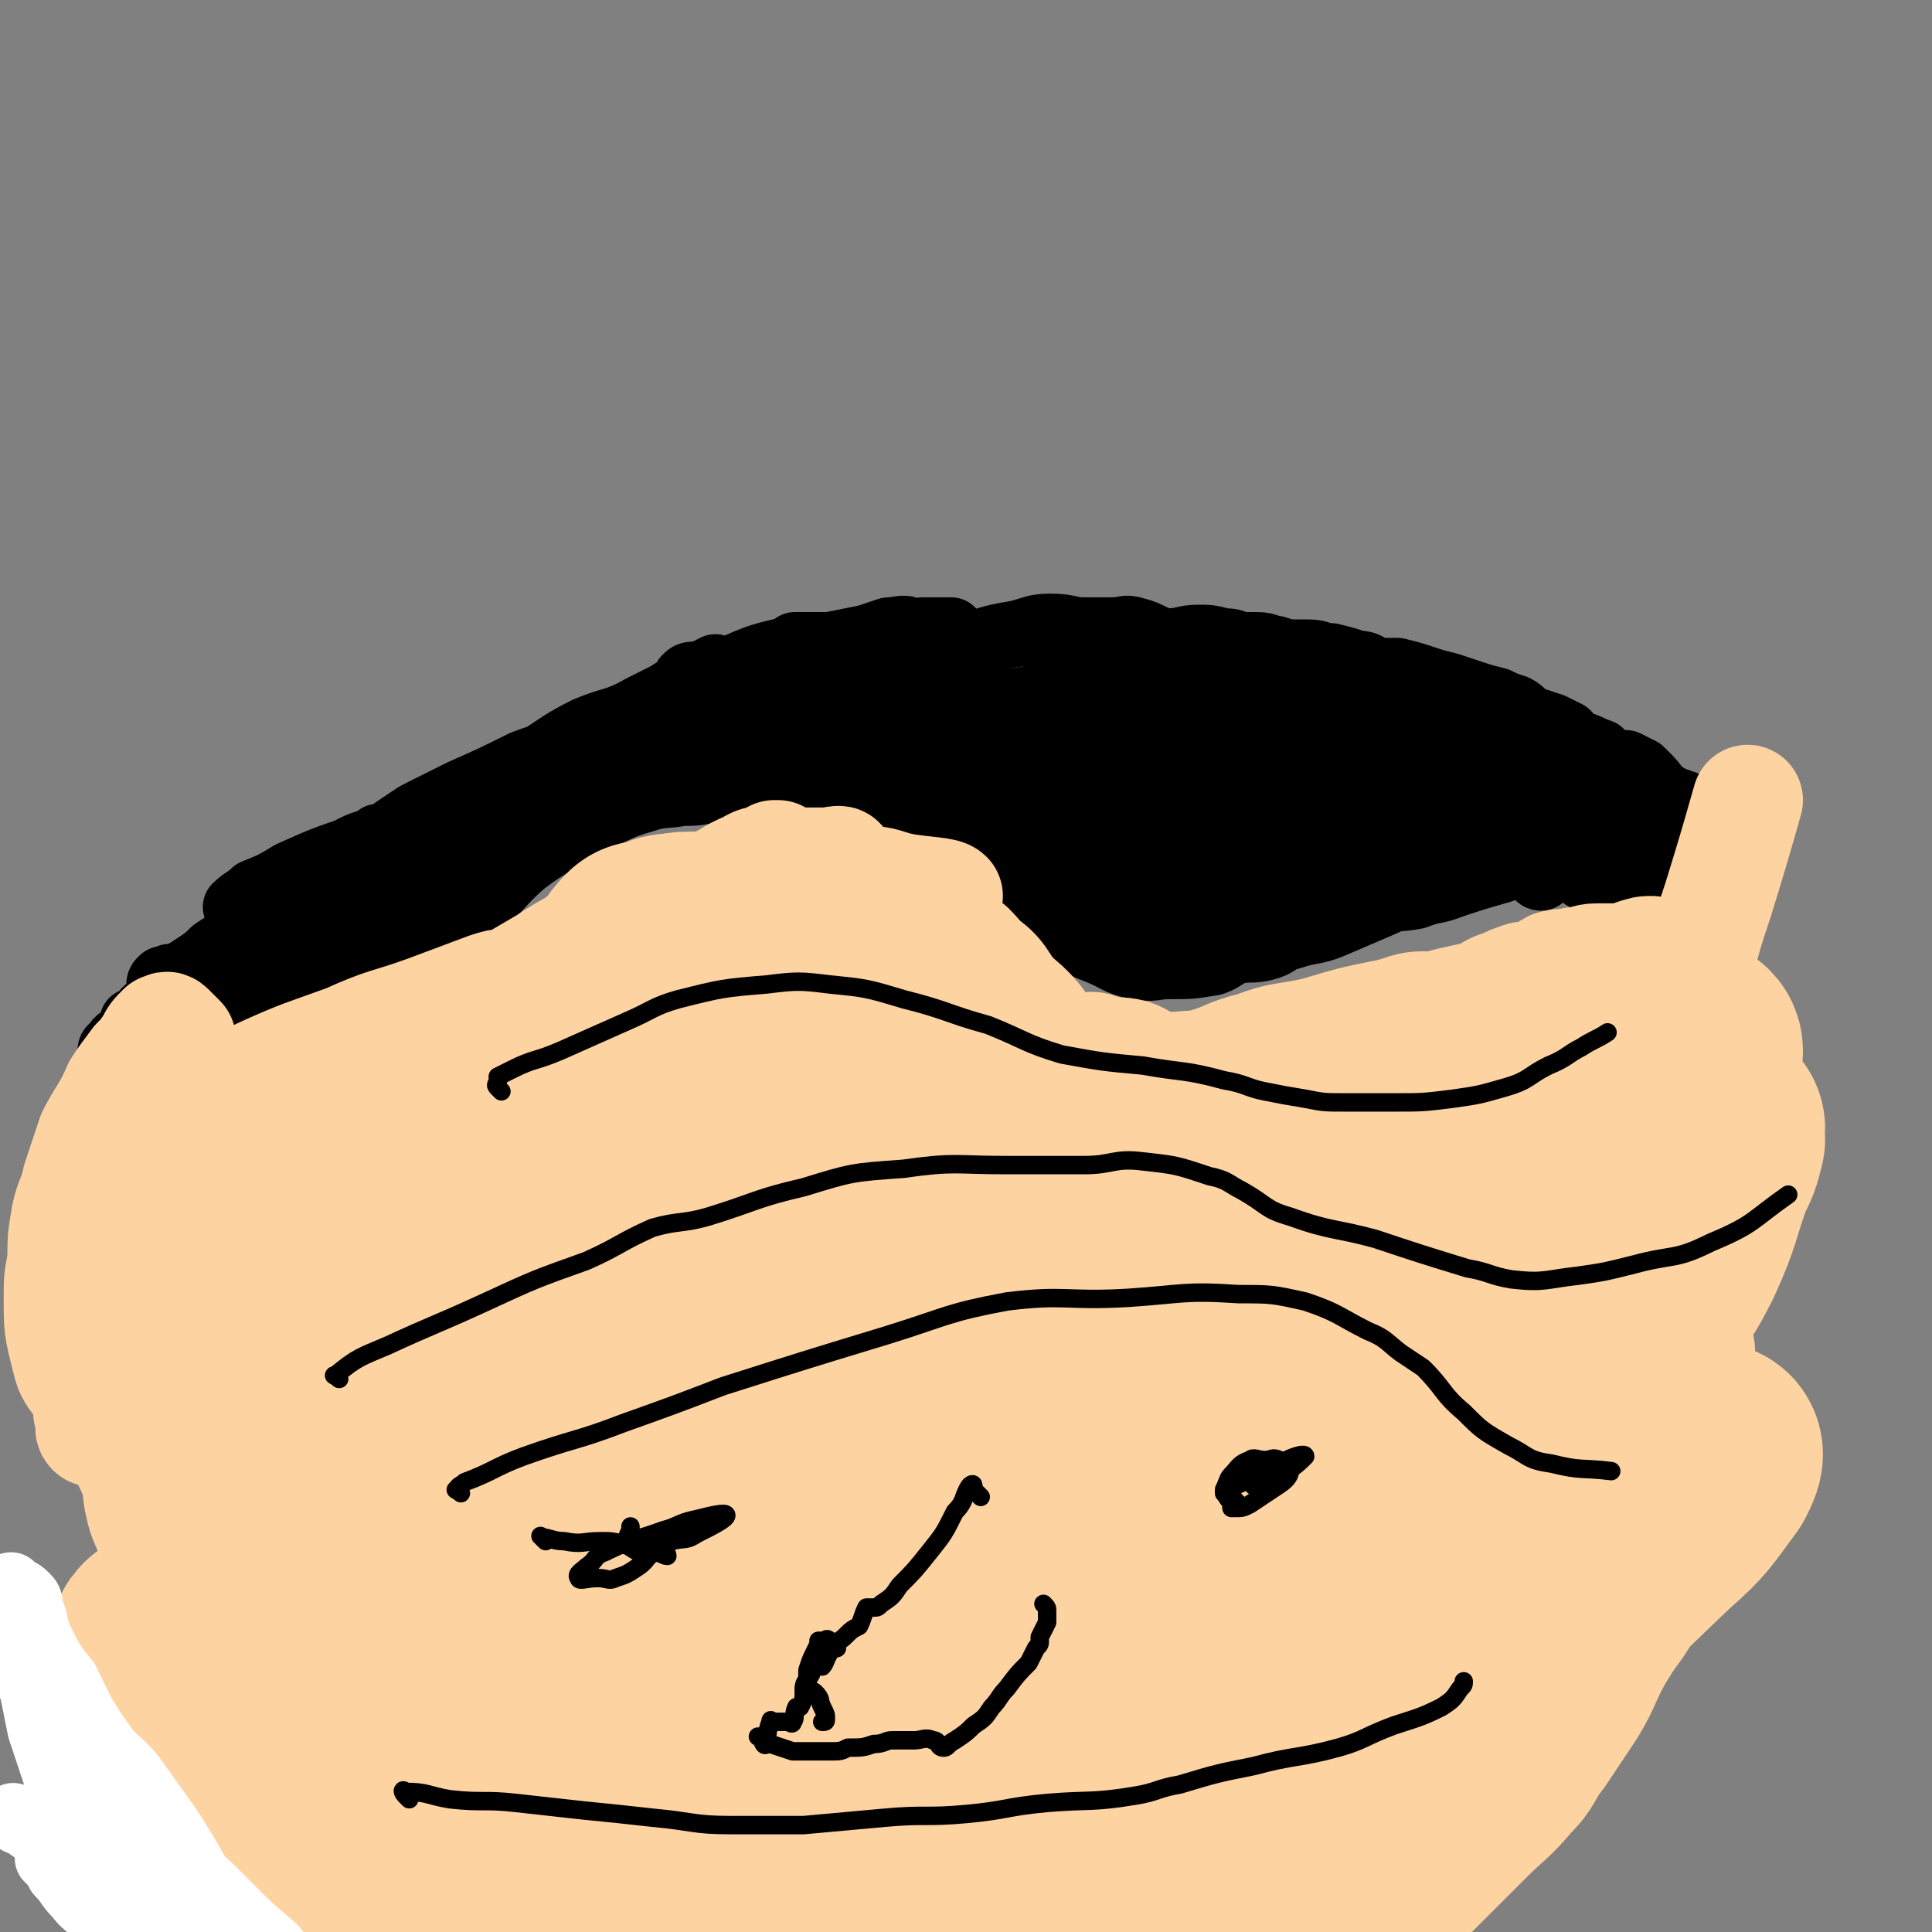
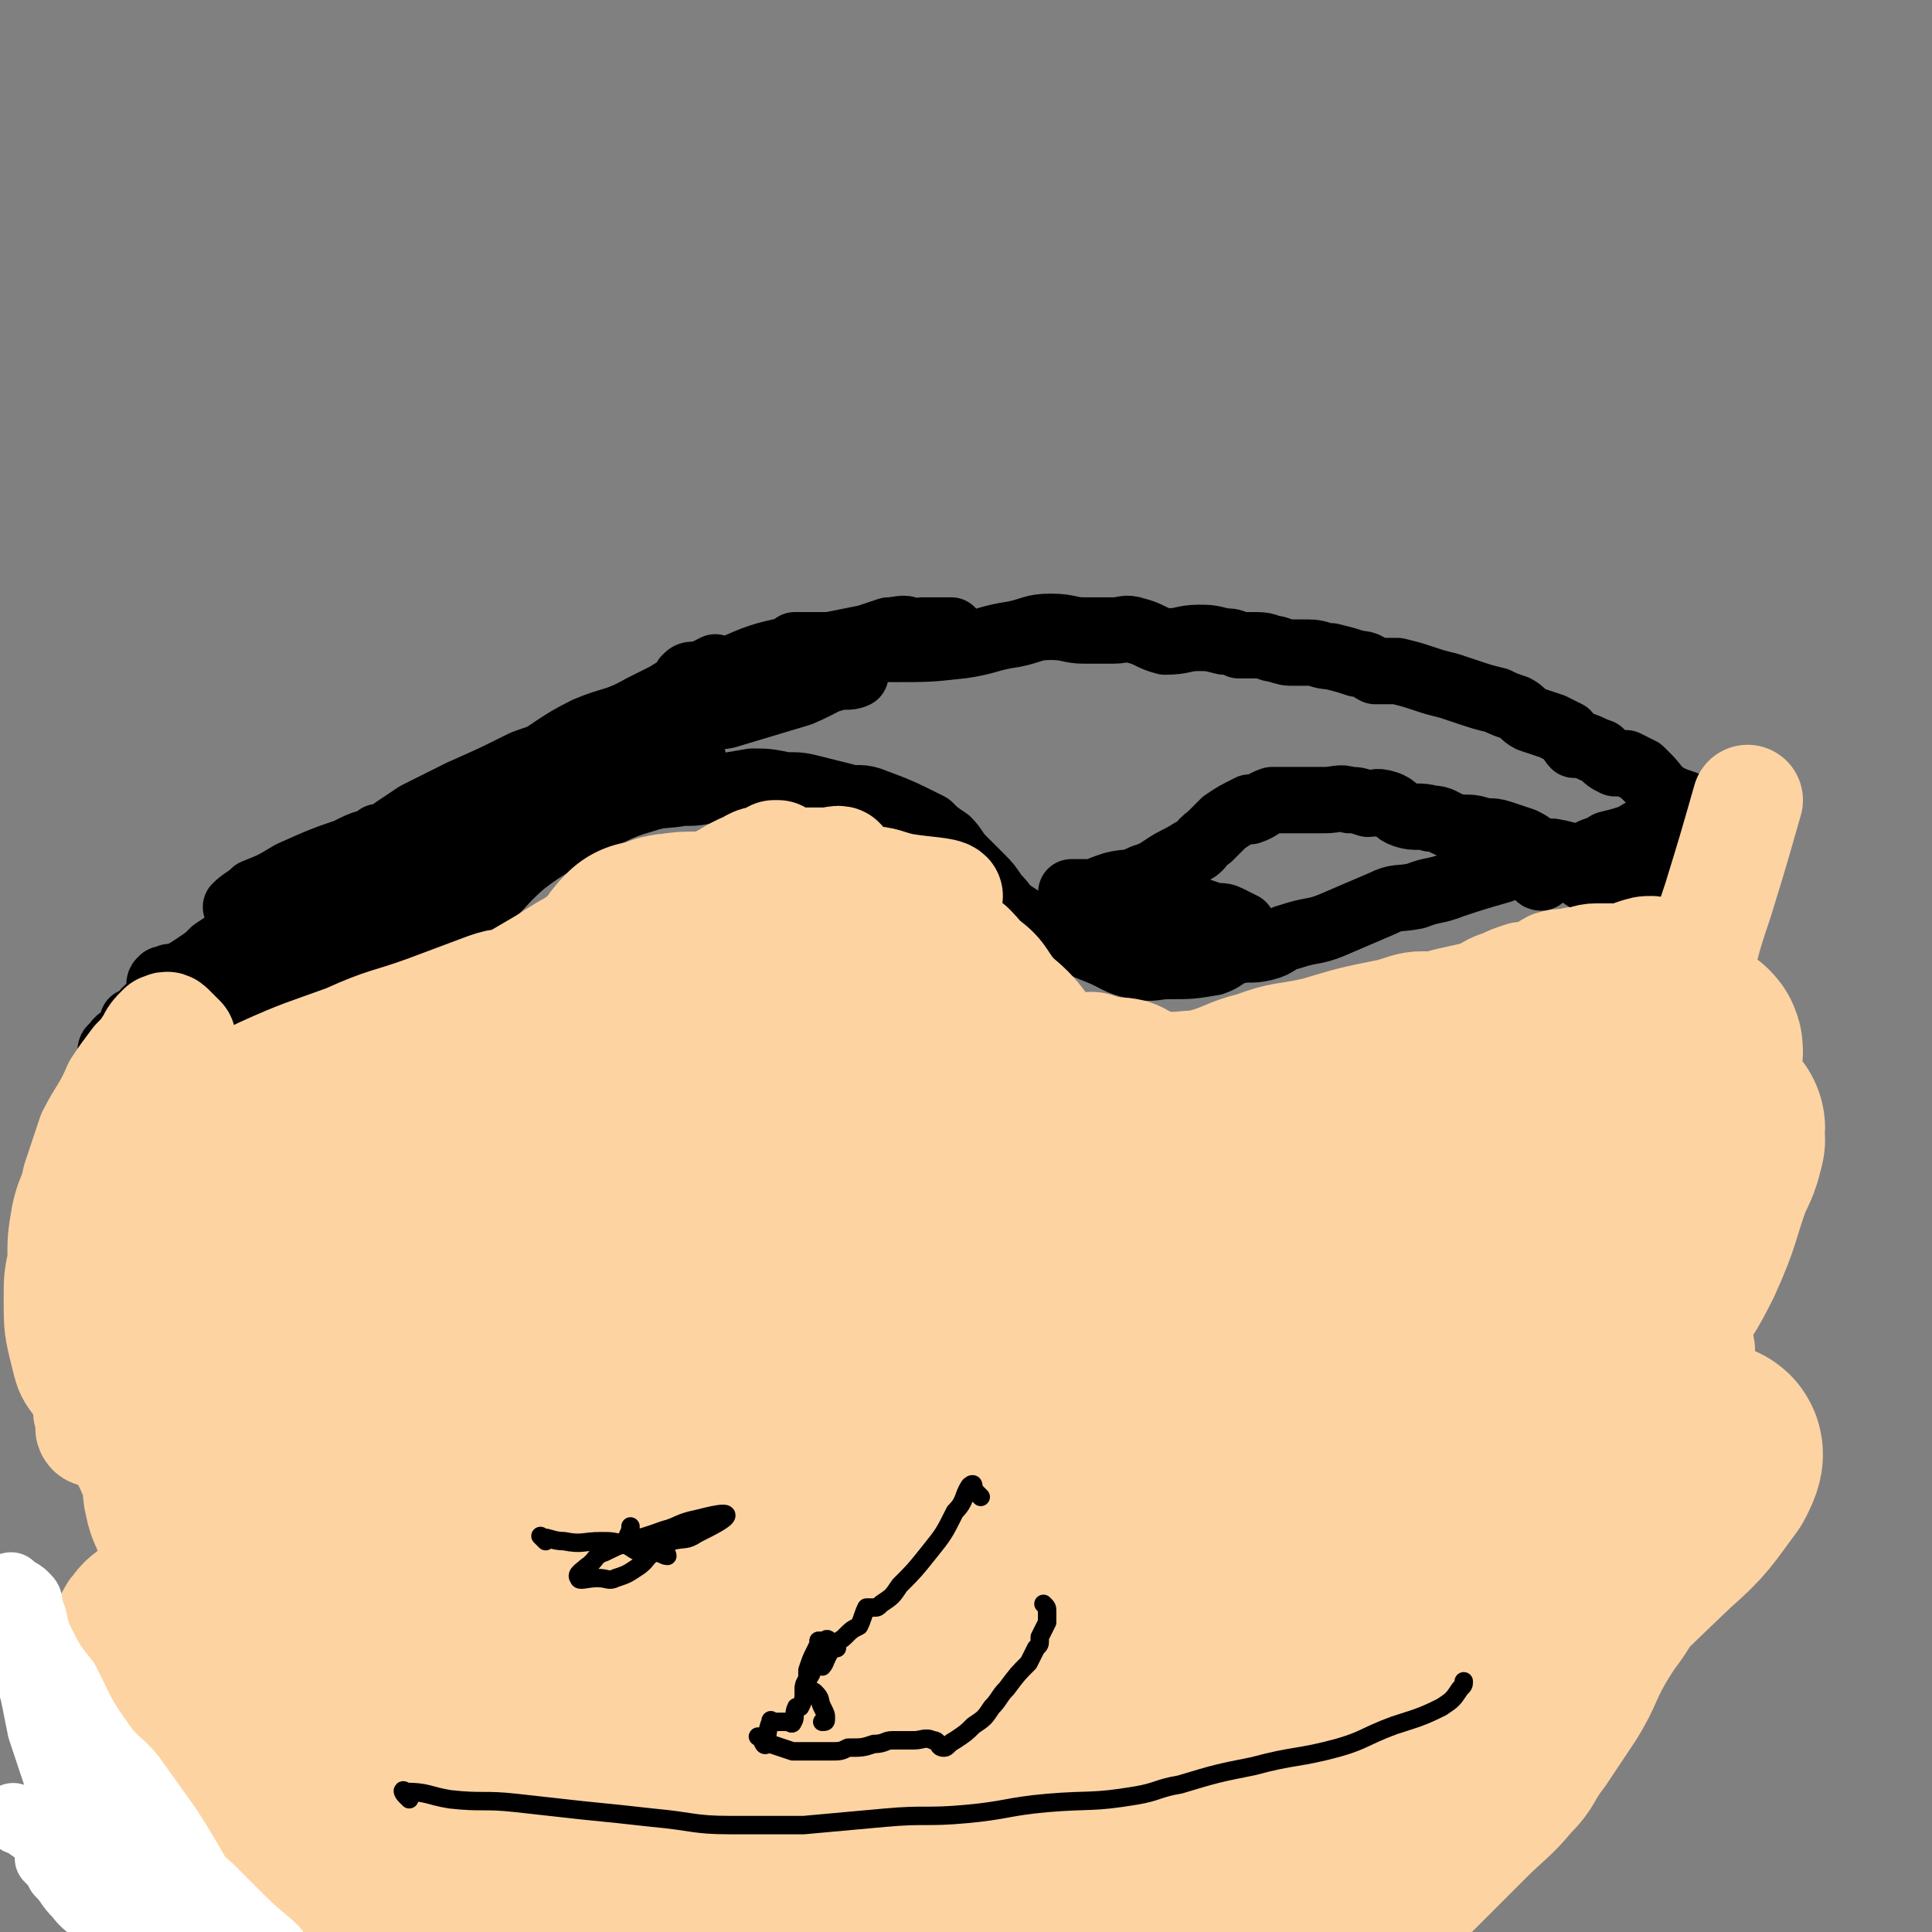
<svg xmlns="http://www.w3.org/2000/svg" viewBox="0 0 524 524" version="1.1">
  <rect x="0" y="0" width="524" height="524" fill="#808080" stroke="none" />
  <g fill="none" stroke="#000000" stroke-width="18" stroke-linecap="round" stroke-linejoin="round">
    <path d="M55,281c-1,-1 -2,-1 -1,-1 5,-3 6,-2 13,-4 6,-2 6,-2 11,-3 9,-3 9,-2 17,-6 6,-2 6,-2 12,-5 4,-3 4,-3 9,-6 6,-5 7,-5 13,-10 7,-5 6,-6 13,-12 4,-3 4,-3 9,-6 4,-3 4,-3 8,-5 8,-3 8,-4 15,-6 6,-2 6,-1 11,-2 4,0 4,0 8,-1 5,-1 5,-1 11,-2 4,0 4,0 9,1 4,0 4,0 8,1 4,1 4,1 8,2 3,1 4,0 7,1 8,3 8,3 16,7 2,2 2,2 5,4 2,2 2,3 4,5 2,2 2,2 5,5 2,2 2,2 4,5 3,3 2,3 5,5 6,4 6,3 12,5 6,3 6,3 11,5 5,2 5,3 10,4 5,1 5,0 9,0 6,0 6,0 12,-1 3,-1 3,-2 6,-3 4,-1 4,0 8,-1 4,-1 3,-2 7,-3 6,-2 6,-1 11,-3 7,-3 7,-3 14,-6 4,-2 4,-1 9,-2 5,-2 5,-1 10,-3 6,-2 6,-2 13,-4 3,-1 3,-2 6,-3 4,-1 4,-2 8,-2 6,1 6,2 11,4 " />
    <path d="M50,272c-1,-1 -1,-1 -1,-1 -1,-1 -1,0 -1,0 0,0 -1,-1 0,-1 3,-3 3,-3 7,-5 6,-4 7,-3 13,-7 5,-3 5,-3 9,-6 5,-4 5,-5 10,-9 4,-3 4,-2 7,-5 4,-2 4,-2 7,-4 3,-2 3,-3 6,-5 3,-1 4,0 7,-1 3,-1 3,-2 6,-4 1,-1 2,0 2,-2 1,-1 0,-1 0,-3 0,0 0,0 0,0 0,-1 -1,0 -1,0 -6,2 -6,2 -11,5 -3,1 -3,2 -6,3 -4,2 -4,1 -8,3 -8,4 -8,5 -15,9 -6,3 -6,3 -11,6 -2,1 -2,1 -4,1 0,0 0,0 -1,0 0,0 -1,0 -1,0 2,-2 3,-2 5,-4 5,-2 5,-2 10,-5 9,-4 9,-4 18,-7 7,-3 7,-2 14,-6 17,-8 16,-8 33,-17 7,-4 7,-5 15,-9 7,-3 8,-2 15,-6 4,-2 4,-2 8,-4 3,-2 5,-2 6,-3 1,0 -1,0 -2,0 0,-1 0,-1 0,-1 1,-1 1,-1 3,-1 2,0 2,0 4,0 1,0 1,0 1,-1 0,0 0,-1 0,-1 -8,4 -9,5 -17,10 -10,6 -10,6 -19,11 -8,3 -8,2 -16,5 -8,4 -8,4 -17,8 -6,3 -6,3 -12,6 -3,2 -3,2 -6,4 -1,1 -1,1 -3,2 0,0 0,0 -1,0 0,0 -1,0 0,0 1,0 1,1 3,1 4,-1 4,-1 8,-2 6,-2 6,-2 12,-4 8,-3 8,-3 16,-7 4,-2 4,-3 8,-5 3,-2 3,-1 7,-2 0,-1 0,-1 1,-2 0,0 0,-1 0,0 -4,2 -4,3 -8,7 -5,4 -5,4 -11,9 -11,7 -12,6 -23,14 -7,5 -6,6 -13,11 -5,3 -6,2 -12,5 -5,2 -5,2 -9,5 -3,2 -4,3 -6,4 0,1 0,0 1,-1 0,0 -1,-1 0,-1 3,-2 3,-2 6,-4 7,-4 7,-4 13,-9 7,-5 7,-6 15,-10 6,-3 6,-1 13,-3 7,-3 7,-3 15,-6 5,-2 5,-2 9,-4 1,-1 1,-1 2,-2 0,0 0,0 0,-1 0,0 0,-1 0,0 -3,3 -3,4 -7,8 -7,7 -8,7 -16,13 -7,6 -7,6 -14,11 -5,3 -5,2 -10,5 -2,1 -2,1 -4,2 0,0 0,0 -1,0 0,0 0,-1 0,-1 3,-3 3,-3 7,-5 19,-12 19,-11 39,-22 5,-3 5,-2 10,-5 8,-5 8,-5 16,-9 4,-2 5,-2 9,-4 3,-2 4,-2 6,-4 1,0 -1,0 -1,0 0,-1 0,-1 0,-1 2,-1 2,-1 4,-2 0,0 0,0 0,0 -2,0 -2,1 -4,1 -10,2 -10,2 -19,4 -9,3 -9,3 -19,6 -4,2 -4,2 -9,4 -4,2 -6,3 -8,3 -1,0 1,-1 2,-2 6,-3 6,-3 12,-6 10,-4 11,-4 21,-8 11,-5 10,-6 21,-11 10,-4 10,-3 21,-7 6,-2 6,-2 12,-4 4,-1 4,-1 8,-2 3,-1 4,0 6,-1 0,0 0,-1 -1,-1 -7,2 -7,3 -14,6 -10,3 -10,3 -20,6 -6,1 -6,1 -12,2 -6,1 -6,1 -11,2 -3,1 -5,2 -5,2 -1,0 0,-2 2,-3 3,-2 4,-2 7,-4 10,-6 9,-7 19,-11 9,-4 9,-4 18,-6 5,-1 5,0 10,-1 5,-1 5,-1 10,-2 3,-1 3,-1 6,-2 2,0 5,-1 5,0 -4,1 -7,2 -13,4 -11,4 -11,4 -22,7 -9,3 -9,3 -18,6 -3,1 -3,1 -7,2 -3,1 -5,2 -6,2 -1,0 0,-1 1,-2 2,-1 2,-1 4,-1 9,-3 9,-3 17,-6 10,-3 10,-3 20,-6 9,-2 9,-1 18,-3 6,-1 6,-1 11,-2 3,-1 7,-1 7,-1 0,0 -4,0 -8,0 -6,1 -6,1 -12,2 -6,1 -6,1 -12,2 -3,0 -3,0 -6,0 -2,1 -3,0 -4,0 -1,0 0,0 0,0 0,0 -1,0 0,0 4,0 4,0 9,0 9,0 9,1 17,1 10,0 10,0 19,-1 7,-1 7,-2 14,-3 5,-1 5,-2 10,-2 5,0 5,1 9,1 4,0 4,0 8,0 3,0 3,-1 6,0 4,1 4,2 8,3 5,0 5,-1 9,-1 3,0 3,0 7,1 2,0 2,0 4,1 3,0 3,0 5,0 3,0 3,1 5,1 3,1 3,1 5,1 2,0 2,0 4,0 3,0 3,1 6,1 4,1 4,1 7,2 3,0 3,1 5,2 3,0 3,0 6,0 4,1 4,1 7,2 3,1 3,1 7,2 3,1 3,1 6,2 3,1 3,1 7,2 2,1 2,1 5,2 2,1 2,2 4,3 3,1 3,1 6,2 2,1 2,1 4,2 1,1 1,2 2,3 1,0 1,0 2,0 3,1 2,1 5,2 2,2 2,2 4,3 2,0 2,0 3,0 2,1 2,1 4,2 1,1 1,1 2,2 2,2 2,3 5,5 2,1 2,1 5,2 2,1 2,1 4,2 2,0 2,0 3,1 1,0 1,0 1,1 1,2 2,2 2,3 0,1 -1,0 -1,0 -2,2 -2,3 -4,6 -1,2 -1,2 -3,3 -1,1 -1,1 -2,1 -2,1 -2,1 -4,2 0,0 0,0 -1,0 -2,1 -2,1 -4,2 -2,1 -2,1 -5,1 0,0 0,0 0,0 -3,0 -3,0 -5,0 -3,0 -3,0 -6,-1 -3,-1 -3,-2 -5,-3 -2,-1 -2,-1 -4,-2 -3,-2 -3,-2 -6,-3 -2,-2 -2,-2 -4,-3 -3,-1 -3,-1 -6,-2 -3,-1 -3,0 -6,-1 -3,-1 -4,0 -7,-1 -3,-1 -3,-2 -6,-2 -3,-1 -4,0 -7,-1 -3,-1 -2,-2 -5,-3 -3,-1 -3,0 -5,0 -3,-1 -3,-1 -5,-1 -3,-1 -3,0 -7,0 -2,0 -2,0 -5,0 -2,0 -2,0 -5,0 0,0 0,0 -1,0 -1,0 -1,0 -1,0 -1,0 -1,0 -1,0 -1,0 -1,0 -1,0 -3,1 -3,2 -6,3 0,0 1,-1 1,-1 -1,0 -1,0 -1,0 -4,2 -4,2 -7,4 -2,2 -2,2 -4,4 -3,2 -2,3 -5,4 -3,2 -4,2 -7,4 -3,2 -3,2 -6,3 -4,2 -4,1 -8,2 -3,1 -3,1 -5,2 -1,0 -1,0 -1,0 -1,0 -1,0 -1,0 -1,0 -1,0 -1,0 -1,0 -1,0 -2,0 0,0 0,0 -1,0 0,0 -1,0 0,0 2,1 3,2 6,2 4,1 4,0 7,0 3,0 3,0 6,0 1,0 1,0 3,0 3,0 3,-1 5,0 3,0 2,1 5,2 2,1 2,1 5,2 3,1 3,0 5,1 2,1 4,2 4,2 -2,1 -4,0 -8,0 -5,0 -5,1 -11,1 -3,1 -3,1 -6,1 -4,1 -4,1 -7,1 -2,1 -2,1 -4,2 -1,0 -1,0 -3,0 0,0 0,0 -1,0 0,0 -1,0 0,0 0,0 1,0 2,0 6,-1 5,-2 11,-3 8,-1 8,-1 17,-3 " />
-     <path d="M174,203c-1,-1 -1,-1 -1,-1 -1,-1 -1,0 -2,0 -1,0 -2,0 -1,0 7,0 8,1 16,0 10,-1 10,-1 21,-2 12,-2 12,-2 24,-4 11,-2 11,-2 23,-3 6,-1 6,0 12,0 6,-1 5,-2 11,-3 4,-1 4,0 8,0 2,-1 7,-2 5,-2 -7,1 -11,2 -23,3 -11,2 -11,3 -23,3 -8,0 -8,-1 -15,-1 -6,0 -6,1 -12,1 -5,0 -5,0 -10,0 -4,0 -4,1 -7,1 0,0 1,0 1,0 -1,-1 -2,-1 -1,-1 8,-1 10,0 20,0 11,0 11,0 23,-1 7,0 7,-1 14,-1 5,0 5,0 10,0 4,0 4,0 7,0 3,0 6,-1 5,0 0,1 -3,2 -7,4 -8,4 -8,4 -16,7 -9,3 -10,2 -19,4 -6,2 -7,1 -13,3 -3,1 -3,2 -7,3 0,0 0,0 -1,0 -1,0 -2,0 -1,0 2,-1 3,-1 7,-2 7,-2 7,-2 15,-4 9,-2 9,-1 18,-2 6,-1 6,-1 11,-2 5,-1 4,-2 8,-3 3,-1 4,0 7,0 0,0 -1,-2 -1,-1 1,1 2,2 2,3 0,1 0,0 -1,0 -1,0 -1,0 -1,0 -1,0 -1,0 -1,0 -1,0 -1,0 -2,0 0,0 -1,0 -1,0 0,1 0,2 0,3 1,6 1,6 3,11 1,3 1,3 2,6 1,1 2,2 2,3 0,0 -1,-1 -2,-2 -2,-1 -2,-1 -4,-2 -3,-1 -3,-1 -5,-3 -2,-1 -2,-1 -4,-2 -1,0 -1,-1 -1,-1 -1,-1 -1,-1 -1,-1 -1,-1 -1,-1 -1,-1 -1,-1 -2,0 -1,0 0,2 1,2 2,4 2,2 2,2 4,4 1,1 1,1 3,3 2,2 2,2 3,3 2,2 4,4 3,3 -1,-1 -3,-3 -7,-6 -3,-2 -4,-2 -7,-4 -1,-1 -1,-1 -2,-2 0,0 0,0 -1,-1 0,0 0,-1 -1,-1 0,0 0,0 -1,0 -1,0 -1,0 -1,0 2,3 2,3 5,6 2,2 2,2 5,4 3,2 3,2 6,4 2,1 2,2 4,3 2,1 2,2 3,2 3,1 4,2 5,1 1,-1 1,-2 1,-4 0,-1 0,-1 0,-1 -1,-4 -1,-5 -3,-7 -2,-3 -3,-3 -6,-4 -4,-3 -4,-3 -9,-4 -3,0 -3,0 -6,0 -3,0 -3,0 -5,0 0,0 0,0 0,0 1,1 0,2 1,3 3,3 3,3 7,5 3,2 4,1 8,2 5,1 5,1 10,2 4,1 4,1 8,1 3,1 3,1 6,1 4,0 4,0 7,0 4,0 4,1 8,1 4,1 4,1 8,2 5,1 5,1 10,2 5,1 8,2 11,3 0,0 -2,-1 -4,-1 -6,0 -6,1 -11,1 -6,0 -6,0 -12,0 -6,0 -6,0 -12,0 -5,0 -5,-1 -9,-1 -2,-1 -2,-1 -4,-1 0,0 0,0 -1,-1 0,0 -1,0 -1,0 1,-1 2,-1 3,-1 8,-2 8,-2 15,-3 9,-2 10,-2 19,-2 5,0 5,1 10,1 4,0 4,0 9,0 3,0 6,-1 6,0 -1,1 -4,2 -7,3 -3,1 -3,1 -6,2 -2,1 -2,2 -5,2 0,1 0,0 0,0 -1,0 -1,0 -1,0 -1,0 -2,0 -1,0 1,-1 2,-1 5,-2 4,-1 4,-1 8,-2 8,-1 8,-1 16,-1 5,-1 5,-1 9,-1 4,-1 4,0 7,0 3,0 3,1 6,1 1,0 1,0 2,-1 2,0 2,0 4,-1 3,0 3,0 6,-1 3,0 3,-1 6,-1 3,0 3,1 5,1 3,0 3,1 5,0 0,0 -1,-1 -1,-1 0,-1 0,-1 0,-1 -1,0 -1,0 -2,1 -3,1 -3,1 -5,2 -7,2 -7,2 -13,3 -7,1 -7,2 -14,2 -5,0 -5,0 -11,-1 -8,-1 -8,-1 -15,-3 -6,-2 -6,-2 -12,-4 -4,-1 -4,-1 -7,-2 -2,-1 -2,-1 -3,-2 0,0 0,0 -1,-1 -2,-2 -2,-2 -4,-3 -2,-1 -2,-1 -4,-2 -1,-1 -1,-1 -1,-1 -1,-1 -1,-1 -1,-1 -1,-1 -1,-1 -1,-1 -1,-1 -1,-1 -1,-1 -1,-1 -1,-2 -1,-3 1,-1 1,-1 2,-2 3,-2 3,-2 5,-4 4,-1 4,-1 7,-2 4,-1 4,0 8,0 5,1 5,1 11,2 4,1 5,1 9,1 3,1 5,2 6,1 1,0 -1,-1 -2,-1 -4,-2 -4,-2 -8,-3 -9,-2 -9,-1 -18,-3 -8,-2 -8,-2 -16,-4 -6,-1 -6,0 -12,-2 -6,-1 -6,-1 -11,-3 -3,-1 -3,-2 -6,-3 -1,0 -1,0 -1,0 -1,0 -1,-1 -1,-1 -1,0 -2,0 -1,0 7,2 8,2 16,3 8,2 8,1 16,2 7,0 7,1 13,2 6,1 6,1 11,2 4,1 4,0 8,2 3,1 6,2 6,3 0,1 -3,1 -6,1 -7,2 -7,3 -15,4 -11,2 -11,2 -23,2 -10,0 -10,0 -21,-1 -8,-1 -8,-1 -16,-3 -5,-1 -5,-2 -9,-2 -1,0 -1,1 -3,1 0,0 -1,0 0,0 1,-1 1,-2 3,-3 7,-3 7,-3 14,-5 6,-2 6,-2 12,-4 5,-1 5,-1 10,-1 4,0 4,0 8,0 3,0 4,0 6,1 1,1 1,2 1,4 1,2 1,2 1,5 1,3 1,3 0,6 -2,2 -3,2 -7,4 -4,2 -5,1 -10,3 -7,2 -7,3 -13,4 -6,1 -6,0 -11,-1 -4,0 -4,0 -8,-1 -1,0 -2,0 -2,-1 -1,-2 -1,-3 0,-4 2,-3 4,-2 7,-3 4,-2 4,-2 8,-3 5,-1 5,-1 11,-2 5,0 5,-1 11,0 4,0 5,0 9,2 5,3 10,4 9,8 -1,6 -6,6 -13,11 -5,3 -5,4 -10,6 -4,1 -4,1 -9,1 -3,1 -4,2 -7,1 -4,-1 -4,-2 -6,-6 -2,-1 -1,-2 -1,-4 1,-2 1,-3 3,-4 3,-4 4,-4 8,-6 6,-4 6,-4 13,-6 5,-2 5,-1 11,-2 4,0 4,-1 8,0 3,1 3,1 6,3 3,1 4,1 6,4 2,2 2,3 3,5 2,3 3,3 4,6 0,3 0,4 -1,7 -1,1 -2,-1 -3,0 -5,0 -5,2 -9,2 -5,0 -5,-1 -11,-2 -4,-1 -4,-1 -8,-3 -3,0 -3,0 -6,-2 -1,0 -2,0 -2,-1 -1,-3 -2,-3 -1,-6 0,-3 2,-3 4,-5 2,-2 2,-2 4,-3 3,-2 3,-2 6,-3 4,-1 3,-1 7,-2 3,-1 3,0 6,0 4,0 4,0 8,0 4,0 4,0 8,0 6,0 6,0 13,0 6,0 6,0 12,0 3,0 3,0 7,0 3,0 4,0 5,0 0,0 -2,0 -3,-1 0,0 0,-1 0,-1 0,-1 0,-1 0,-2 -2,-1 -2,-1 -4,-2 -4,-3 -4,-4 -8,-6 -7,-3 -7,-3 -15,-5 -5,-2 -5,-1 -11,-3 -4,-1 -4,-1 -8,-2 -4,-1 -4,-1 -8,-1 0,0 0,0 0,0 -1,0 -1,0 -1,0 -3,-1 -3,-1 -6,-1 0,0 1,0 1,0 -1,0 -1,0 -1,0 -1,0 -1,0 -1,0 -1,0 -1,0 -2,-1 0,0 0,0 -1,-1 0,0 0,0 -1,0 0,0 -1,0 0,0 4,3 4,4 9,7 2,1 3,0 6,1 3,1 3,2 7,3 5,1 5,2 11,2 7,1 8,0 15,1 8,1 8,0 16,2 5,0 5,1 11,2 3,1 3,1 6,1 3,0 4,0 5,0 0,0 -1,-1 -3,-1 -7,-1 -8,0 -15,0 -4,0 -4,-1 -8,-1 -5,-1 -5,-1 -9,-1 -3,-1 -3,-1 -7,-1 -2,-1 -4,0 -4,0 -1,0 1,-1 3,-1 3,0 3,0 7,0 6,0 6,0 12,1 5,1 5,2 10,3 4,2 4,2 9,4 4,1 4,1 8,3 3,1 4,1 7,2 5,2 5,3 11,5 4,0 4,-1 8,-1 2,1 2,1 4,2 1,0 0,0 2,1 1,1 3,2 2,2 0,1 -2,0 -4,-1 -4,0 -4,0 -9,0 -9,0 -9,-1 -19,-1 -9,0 -9,0 -18,0 -8,0 -8,1 -17,1 -5,0 -5,0 -10,-1 -4,0 -4,0 -7,0 -1,0 -1,0 -2,0 -1,0 -2,0 -1,0 4,1 5,1 9,2 9,0 9,0 18,0 5,0 5,1 10,1 7,0 7,0 13,0 5,0 5,0 9,0 7,0 8,-1 15,0 3,0 3,1 6,2 4,2 4,2 8,3 3,1 3,1 6,1 4,1 7,2 8,3 1,0 -1,-1 -3,-1 -1,0 -1,0 -1,0 -1,0 -1,0 -1,0 -1,0 -1,0 -1,0 -1,0 -1,0 -1,0 -1,0 -1,0 -1,0 -6,0 -6,1 -11,1 -4,0 -4,0 -8,0 -3,0 -3,1 -7,1 -2,0 -3,1 -5,0 -1,0 0,-1 0,-1 -1,-1 -1,0 -1,0 -1,0 -2,0 -1,0 0,0 0,1 1,1 4,0 4,-1 8,-1 2,-1 2,-1 5,-1 2,-1 2,0 5,0 3,0 3,0 6,0 2,0 2,-1 5,0 1,0 3,0 3,1 -1,1 -2,1 -5,2 -7,3 -6,4 -13,6 -6,2 -6,2 -12,3 -5,0 -5,-1 -11,-1 -5,0 -5,1 -11,2 -5,1 -5,1 -10,1 -4,1 -4,0 -8,1 -5,1 -5,2 -10,3 -5,0 -6,-1 -11,-1 -6,0 -6,0 -11,0 -1,0 -1,0 -3,0 0,0 0,0 -1,0 0,0 0,0 -1,0 0,0 -1,0 -1,0 0,-1 1,-2 2,-3 4,-2 4,-2 8,-4 8,-2 8,-2 16,-4 9,-2 9,-2 19,-3 5,-1 5,0 10,-1 3,-1 3,-1 7,-1 3,-1 4,0 5,-1 1,-1 0,-2 -1,-1 -3,0 -3,1 -6,3 -9,4 -9,4 -18,9 -6,2 -6,2 -12,4 -5,2 -5,1 -10,2 -3,2 -3,3 -5,4 -1,0 0,-1 0,-1 0,-1 0,-1 0,-1 2,-2 2,-2 4,-4 " />
    <path d="M469,229c-1,-1 -1,-1 -1,-1 -1,-1 -1,0 -1,0 -1,0 -1,0 -2,0 0,0 0,0 -1,0 -1,0 -1,0 -1,0 -1,0 -1,0 -1,0 -1,1 -1,1 -2,2 -1,1 -1,1 -1,1 0,0 0,0 1,-1 " />
    <path d="M461,227c-1,-1 -1,-1 -1,-1 -1,-1 -1,0 -1,0 -1,0 -1,-1 -2,-1 -4,0 -4,0 -7,0 -4,0 -4,0 -7,2 -3,1 -3,1 -7,2 -3,2 -3,1 -6,3 -2,1 -2,1 -5,3 -2,1 -2,1 -5,1 -1,1 -1,1 -2,1 0,0 0,0 -1,0 0,0 0,0 0,0 0,0 0,1 1,1 0,0 0,0 0,0 " />
    <path d="M89,256c-1,-1 -1,-1 -1,-1 -1,-1 -1,0 -1,0 0,0 -1,0 -1,0 -1,0 -1,0 -1,0 -1,0 -1,0 -1,0 -1,0 -1,0 -1,0 -5,1 -5,1 -9,3 -3,2 -3,2 -7,4 -3,2 -3,2 -6,4 -3,2 -2,3 -5,4 -2,1 -2,0 -5,1 -1,0 -1,0 -3,1 0,0 0,0 0,0 " />
    <path d="M81,247c-1,-1 -1,-1 -1,-1 -1,-1 -1,0 -1,0 -1,0 -1,0 -1,0 -1,0 -1,0 -1,0 -4,2 -4,2 -7,5 -3,1 -3,1 -6,3 -3,2 -3,2 -6,4 -2,2 -2,2 -5,4 -3,2 -3,2 -6,3 0,0 -1,0 -1,0 -1,1 -2,3 -2,3 -1,0 -1,-2 0,-2 0,-1 1,0 2,0 " />
    <path d="M79,248c-1,-1 -1,-1 -1,-1 -1,-1 0,-1 0,-1 0,-1 -1,-1 -1,-1 -1,-1 -1,-1 -1,-1 -1,-1 -1,0 -1,0 -3,2 -2,3 -4,5 -4,2 -4,2 -7,5 -4,3 -4,3 -7,6 -5,4 -5,4 -9,8 -3,2 -3,2 -6,5 -1,1 -2,0 -3,2 -1,1 -1,2 -2,3 -1,0 -1,-1 -1,-1 0,0 0,0 0,0 " />
    <path d="M79,247c-1,-1 -1,-1 -1,-1 -1,-1 -1,0 -1,0 -4,4 -4,4 -9,7 -6,5 -6,5 -11,10 -4,4 -4,4 -9,7 -3,4 -3,4 -7,7 -3,2 -3,2 -6,4 -3,1 -3,1 -4,3 -1,0 -1,1 -1,1 " />
    <path d="M72,269c-1,-1 -1,-1 -1,-1 -1,-1 -1,-1 -2,-2 0,0 0,0 -1,0 -1,1 -1,1 -2,2 " />
  </g>
  <g fill="none" stroke="#FED3A2" stroke-width="30" stroke-linecap="round" stroke-linejoin="round">
    <path d="M49,282c-1,-1 -1,-1 -1,-1 -1,-1 -1,-1 -1,-1 -1,-1 -1,-1 -1,-1 -1,-1 -1,0 -2,0 0,0 0,0 0,0 -2,2 -2,2 -3,4 -2,3 -2,3 -4,5 -3,4 -3,4 -5,7 -3,7 -4,7 -7,13 -2,6 -2,6 -4,12 -1,5 -2,5 -3,10 -1,6 -1,6 -1,12 -1,5 -1,5 -1,10 0,8 0,8 2,16 1,4 1,4 4,8 3,5 3,5 6,11 4,6 5,5 8,12 2,4 1,5 2,9 1,5 2,5 3,9 2,6 2,6 3,11 1,4 0,5 1,9 1,2 2,2 3,4 1,3 0,4 2,7 2,4 3,3 5,7 5,8 5,8 9,16 5,8 5,8 10,17 4,6 4,6 8,11 5,6 6,6 12,11 4,5 4,5 9,10 4,3 4,4 9,7 6,4 6,4 13,7 8,3 8,2 16,6 5,2 4,4 8,5 6,3 6,1 12,3 8,2 8,2 15,5 6,1 6,1 11,3 5,2 5,2 11,4 9,2 9,1 17,3 10,2 10,3 20,4 11,1 11,0 21,0 11,0 11,0 22,-1 7,0 7,0 15,-1 9,-3 9,-4 18,-7 8,-2 9,-1 17,-5 7,-2 6,-3 12,-6 5,-3 6,-2 10,-5 8,-4 8,-4 15,-9 6,-4 6,-4 12,-9 6,-6 6,-6 12,-11 7,-7 7,-7 14,-14 6,-6 7,-6 12,-12 5,-5 4,-6 8,-11 4,-6 4,-6 8,-12 5,-8 4,-9 9,-17 3,-5 4,-5 7,-11 3,-5 3,-5 5,-11 2,-4 2,-4 4,-8 2,-8 2,-8 3,-15 2,-7 1,-7 2,-13 0,-5 1,-5 1,-10 0,-7 -1,-7 -1,-13 -1,-5 -1,-5 -1,-9 -1,-4 0,-4 0,-9 0,-5 0,-5 0,-11 0,-6 -2,-6 -1,-11 0,-4 1,-4 1,-8 1,-5 0,-5 0,-9 0,-3 -1,-3 -1,-6 0,-3 0,-3 0,-7 0,-3 0,-3 0,-7 0,-1 0,-1 0,-2 0,0 0,0 0,-1 0,-1 0,-1 0,-1 0,-1 0,-1 0,-1 0,-1 0,-1 0,-1 0,-1 0,-1 0,-1 0,-1 0,-1 0,-1 1,-3 2,-3 3,-6 1,-1 1,-2 1,-3 0,0 -1,0 -1,-1 0,-2 -1,-2 -1,-4 0,-3 -1,-3 0,-6 2,-8 2,-8 5,-17 4,-13 4,-13 8,-27 " />
    <path d="M37,338c-1,-1 -1,-1 -1,-1 -1,-1 -2,-1 -1,-1 0,-2 1,-2 2,-3 9,-7 8,-7 17,-13 7,-4 8,-3 15,-7 11,-6 11,-6 22,-12 9,-4 8,-5 17,-9 5,-3 6,-2 11,-5 4,-2 4,-2 7,-5 1,0 1,-1 1,-1 0,0 -1,0 -1,0 -8,3 -7,4 -15,7 -11,4 -12,3 -23,8 -10,4 -10,5 -19,10 -5,2 -5,2 -10,4 -2,2 -2,3 -4,3 -1,0 -3,0 -2,-1 1,-2 2,-2 5,-4 6,-4 6,-4 12,-8 8,-4 8,-4 16,-9 9,-4 9,-5 17,-9 6,-2 7,-1 12,-4 6,-3 5,-4 11,-7 4,-1 5,1 9,-1 3,-1 5,-2 6,-3 0,-1 -2,0 -4,0 -2,0 -2,0 -5,1 -8,3 -8,3 -16,6 -11,4 -11,3 -22,8 -11,4 -12,4 -23,9 -4,2 -4,2 -9,4 -4,2 -7,2 -8,3 -1,0 2,-1 4,-2 7,-2 7,-2 15,-5 9,-3 9,-4 19,-7 8,-3 8,-2 15,-4 6,-2 6,-2 11,-4 5,-2 5,-3 10,-5 4,-1 5,-3 8,-3 2,0 3,2 2,4 -1,3 -2,3 -5,5 -8,6 -8,5 -16,10 -10,6 -9,8 -19,13 -8,5 -9,4 -17,9 -4,2 -3,3 -7,6 -1,1 -3,1 -3,0 2,-3 3,-5 8,-8 8,-6 9,-5 18,-11 9,-6 8,-7 17,-13 9,-6 9,-5 19,-9 7,-3 7,-3 13,-6 4,-2 4,-2 9,-4 3,-2 4,-2 6,-4 1,0 -1,0 -1,0 0,-1 0,-2 0,-1 -2,0 -2,1 -4,3 -7,4 -7,4 -14,8 -6,4 -6,6 -13,8 -5,2 -6,-1 -11,0 -2,0 -2,1 -4,2 0,0 -1,0 0,0 2,-2 3,-3 6,-4 6,-4 7,-3 13,-6 8,-4 8,-5 16,-9 7,-4 6,-5 14,-9 8,-4 8,-3 16,-6 3,-1 3,-1 6,-3 2,-1 4,-1 5,-2 0,0 -2,-1 -3,0 -7,3 -7,4 -13,8 -3,2 -3,1 -7,3 -3,1 -3,1 -6,3 -2,1 -3,3 -4,3 0,1 0,0 0,-1 0,-1 -1,-1 0,-1 5,-3 5,-2 11,-4 8,-3 8,-3 16,-6 5,-3 5,-3 9,-6 5,-2 5,-3 10,-5 3,-2 3,-1 7,-2 0,-1 1,0 1,-1 0,0 -1,0 -1,0 -4,2 -3,3 -7,5 -5,2 -5,2 -10,4 -4,1 -4,1 -8,2 -3,1 -3,1 -6,2 -2,1 -2,2 -4,3 -1,0 -1,-1 0,-1 0,0 0,0 1,-1 4,-2 4,-2 8,-4 4,-1 4,-1 8,-1 6,-2 6,-2 13,-4 6,-1 6,-2 12,-3 3,0 3,0 7,0 2,0 4,-1 4,0 0,1 -1,2 -3,3 -3,3 -3,4 -6,6 -7,4 -7,4 -14,6 -7,2 -7,2 -15,3 -3,0 -4,0 -5,0 -1,0 1,0 2,0 0,0 -2,0 -2,-1 1,-1 1,-1 2,-2 5,-3 5,-3 11,-5 7,-1 7,-1 13,-2 6,-1 6,-1 12,-2 6,-1 6,-1 12,-1 5,0 5,1 10,2 6,1 11,1 12,2 0,0 -5,-1 -9,0 -6,0 -6,1 -11,1 -3,0 -3,-1 -7,-1 -4,-1 -4,0 -8,-1 -2,-1 -2,-1 -4,-3 -2,-1 -2,-2 -4,-3 0,-1 0,-1 0,-1 0,0 -1,0 -1,-1 0,0 1,0 2,0 3,0 3,1 5,1 4,2 4,2 8,3 3,1 3,1 6,2 2,2 2,2 5,4 3,2 2,2 5,5 1,1 2,1 3,3 1,2 2,3 2,3 1,1 0,-1 0,-2 0,0 0,-1 0,-1 1,0 2,0 4,0 2,1 2,1 4,2 3,2 3,1 6,3 5,5 4,6 9,10 3,4 4,4 7,7 3,3 3,4 6,7 3,2 3,2 6,3 2,1 2,0 5,0 2,0 2,1 4,1 3,1 3,0 7,1 3,1 3,2 7,3 5,1 6,0 12,0 5,0 5,-1 10,-1 4,0 4,1 8,0 0,0 0,-1 0,-1 2,0 2,0 5,0 2,0 2,0 4,0 3,0 3,-1 5,-1 3,-1 3,-1 6,-2 3,0 2,-1 5,-2 3,-1 3,-1 6,-2 2,-1 2,-1 5,-2 3,-1 3,-1 6,-2 2,-1 2,-1 5,-2 3,-1 3,-1 6,-2 2,-1 2,-1 5,-2 3,-2 3,-2 6,-3 2,-1 2,-1 5,-2 2,0 2,0 4,0 2,-1 2,-2 4,-3 3,-1 3,0 6,-1 3,0 3,-1 6,-1 6,0 6,0 11,0 3,0 3,0 5,0 0,0 -1,-1 -1,-1 0,-1 0,-1 0,-1 -2,0 -2,0 -5,1 -7,3 -7,3 -14,5 -8,3 -9,2 -18,4 -9,2 -9,2 -18,4 -7,2 -7,1 -14,3 -6,3 -6,3 -13,6 -12,5 -11,6 -23,10 -11,4 -12,2 -23,5 -6,2 -6,3 -12,6 -5,2 -5,3 -10,5 -3,1 -4,0 -5,0 0,-1 1,-1 2,-1 0,0 -1,-1 -1,-1 2,-2 3,-1 6,-3 6,-3 6,-4 12,-6 9,-3 10,-2 19,-5 7,-3 6,-5 12,-7 6,-2 6,-2 12,-3 6,-1 6,0 12,0 5,-1 5,0 9,-1 3,-1 3,-2 7,-3 1,-1 2,-1 3,-2 0,0 0,0 0,0 0,-1 0,-1 0,-1 0,-1 0,-1 0,-1 -4,0 -5,1 -9,2 -10,2 -10,2 -20,5 -9,2 -9,1 -17,4 -8,2 -7,3 -15,5 -8,2 -8,2 -15,5 -5,1 -5,1 -10,2 -3,1 -3,1 -7,2 -4,0 -4,0 -8,1 -3,0 -3,0 -7,0 -3,0 -3,0 -6,0 -1,0 -1,-1 -2,-1 -3,-1 -3,-1 -6,-2 -4,-1 -4,0 -7,-1 -4,-1 -4,-1 -7,-3 -8,-3 -8,-2 -14,-6 -6,-3 -5,-4 -11,-7 -4,-2 -4,-1 -9,-2 -6,-1 -6,-1 -13,-2 -5,-2 -5,-2 -10,-4 -4,-2 -4,-1 -8,-3 0,0 0,0 -1,-1 -1,-1 -1,-1 -2,-2 -1,-1 -1,-1 -1,-1 -1,-1 -1,-1 -1,-1 -1,-1 -1,-1 -2,-2 0,0 -1,0 -1,-1 0,-2 0,-3 1,-5 1,-3 1,-3 3,-6 2,-1 3,-1 4,-3 0,0 -1,0 -1,0 0,-1 0,-1 0,-1 0,-1 0,-1 0,-1 0,-1 0,-2 0,-1 -2,0 -2,1 -4,2 -7,3 -7,3 -13,6 -10,5 -10,4 -19,10 -12,7 -12,7 -24,15 -12,8 -12,8 -24,17 -19,15 -18,15 -37,30 -12,9 -12,8 -24,18 -4,2 -3,3 -6,5 -5,3 -6,2 -10,6 -2,2 -4,4 -3,5 2,1 4,0 8,-2 10,-5 9,-7 19,-12 18,-10 18,-10 38,-19 19,-8 19,-7 39,-15 9,-4 9,-5 18,-9 4,-2 4,-2 8,-3 2,-1 5,-2 5,-2 0,0 -3,1 -5,3 -10,8 -10,8 -19,15 -18,15 -18,15 -37,29 -18,12 -18,12 -36,24 -14,8 -14,8 -29,15 -2,1 -4,2 -5,2 0,0 1,-2 3,-2 9,-6 9,-5 18,-11 21,-14 21,-14 41,-28 17,-12 17,-12 34,-23 10,-7 10,-7 22,-14 4,-2 5,-2 10,-4 1,-1 2,-2 2,-2 0,1 -1,2 -2,3 -13,10 -14,10 -27,20 -24,18 -23,18 -48,35 -18,12 -18,11 -37,23 -7,4 -7,5 -14,8 -1,1 -2,-1 -1,-1 18,-11 19,-11 38,-21 28,-16 28,-15 57,-30 22,-11 22,-12 44,-23 16,-8 16,-8 32,-16 4,-1 4,-1 8,-3 1,-1 3,-3 3,-2 -3,2 -5,4 -10,7 -15,12 -14,13 -30,24 -24,18 -24,18 -50,36 -20,14 -20,14 -42,27 -12,8 -27,16 -25,15 2,-3 17,-11 34,-22 23,-15 22,-15 44,-30 18,-12 17,-12 35,-23 14,-9 14,-8 28,-17 2,-1 3,-3 4,-4 1,0 -1,2 -1,3 -5,6 -4,7 -10,13 -18,19 -18,19 -39,35 -23,18 -24,17 -48,32 -17,11 -18,10 -36,21 -7,3 -11,6 -14,7 -1,0 2,-3 5,-5 8,-7 8,-7 17,-14 23,-18 23,-18 48,-35 20,-13 21,-13 41,-26 18,-11 17,-12 35,-23 14,-8 14,-8 29,-15 2,-1 3,-1 3,-2 0,0 -1,-2 -2,-1 -9,3 -10,4 -19,8 -26,14 -25,14 -51,28 -22,12 -23,12 -45,24 -8,4 -8,4 -16,9 -1,1 -3,3 -3,2 1,-4 2,-7 6,-13 5,-8 6,-9 13,-16 10,-10 10,-10 21,-18 10,-7 11,-6 22,-13 8,-5 7,-5 16,-10 5,-3 5,-3 10,-5 4,-2 5,-3 7,-2 2,1 4,3 2,4 -4,5 -7,5 -13,9 -10,7 -9,8 -19,14 -12,8 -12,8 -24,15 -8,5 -8,6 -17,10 -6,4 -6,4 -13,7 -2,1 -6,3 -5,1 3,-4 6,-6 14,-12 10,-9 10,-9 22,-16 17,-11 17,-12 35,-21 13,-7 13,-7 26,-12 12,-4 14,-6 25,-7 2,0 2,2 1,4 -2,7 -2,7 -7,13 -12,16 -12,16 -26,30 -18,17 -19,17 -38,33 -16,12 -16,11 -32,22 -7,5 -7,5 -14,9 -4,2 -4,3 -8,5 -2,0 -5,0 -4,-1 5,-6 7,-8 15,-13 12,-8 12,-8 25,-15 23,-12 23,-12 48,-22 18,-8 18,-9 37,-14 7,-1 8,1 15,2 3,0 8,0 6,2 -12,16 -15,19 -33,35 -20,17 -22,15 -44,31 -19,13 -18,14 -38,27 -7,5 -7,4 -14,8 -2,2 -6,3 -5,3 2,1 5,0 10,0 5,1 5,1 11,2 " />
  </g>
  <g fill="none" stroke="#FED3A2" stroke-width="60" stroke-linecap="round" stroke-linejoin="round">
    <path d="M296,416c-1,-1 -1,-2 -1,-1 -24,8 -24,9 -47,18 -29,11 -29,10 -57,23 -27,12 -26,13 -53,26 -18,9 -18,9 -36,17 -2,1 -5,2 -4,1 0,-1 3,-3 6,-6 15,-15 15,-15 31,-31 " />
    <path d="M350,316c-1,-1 -1,-2 -1,-1 -5,2 -5,3 -10,6 -22,17 -21,18 -44,33 -31,21 -32,20 -64,40 -34,22 -33,23 -67,45 -34,21 -34,21 -67,42 -1,0 -1,0 -1,0 6,-6 7,-7 14,-13 20,-18 20,-18 40,-36 23,-19 22,-19 46,-37 22,-17 22,-17 45,-32 18,-11 19,-9 37,-20 13,-7 13,-7 26,-15 1,-1 3,-2 2,-2 -4,2 -6,4 -11,6 -22,10 -23,9 -44,19 -26,11 -26,11 -51,24 -25,13 -24,14 -48,28 -18,10 -19,10 -37,21 -9,5 -8,6 -17,12 -2,2 -5,4 -5,3 -1,-1 0,-4 2,-6 7,-9 7,-9 16,-16 21,-16 21,-16 44,-32 22,-15 22,-16 46,-30 18,-11 19,-10 38,-20 8,-5 8,-5 16,-10 1,-1 1,-2 1,-2 -1,0 -2,1 -4,1 -23,10 -24,9 -46,21 -26,13 -26,14 -51,29 -26,17 -26,18 -52,35 -29,19 -31,19 -59,36 -1,1 0,0 1,0 28,-17 28,-17 57,-33 31,-16 31,-17 64,-31 32,-14 33,-12 66,-25 29,-11 29,-11 59,-21 18,-7 18,-5 36,-12 8,-3 11,-5 15,-7 1,0 -2,2 -4,3 -10,6 -10,6 -20,11 -36,21 -36,21 -73,41 -34,19 -36,16 -69,37 -39,25 -37,28 -75,55 -22,16 -23,16 -45,33 -5,4 -11,9 -9,8 7,-3 13,-9 26,-16 35,-20 35,-19 71,-37 35,-18 34,-19 70,-35 34,-16 35,-15 70,-29 31,-12 31,-12 63,-22 20,-7 20,-9 41,-11 8,-2 15,0 16,3 0,2 -7,3 -12,7 -22,17 -21,18 -43,33 -34,23 -35,22 -69,44 -34,21 -34,21 -67,43 -24,15 -23,16 -47,30 -9,5 -12,6 -18,9 -2,1 2,0 3,-1 18,-10 18,-10 35,-20 26,-14 26,-15 52,-28 29,-15 29,-14 58,-28 22,-10 22,-10 45,-21 11,-6 11,-6 22,-11 3,-2 8,-4 6,-3 -6,3 -11,5 -21,10 -27,14 -27,13 -54,28 -33,18 -33,19 -66,38 -27,16 -27,15 -54,32 -15,8 -16,11 -28,19 -2,0 0,-2 1,-3 6,-4 6,-3 12,-6 27,-12 27,-12 54,-24 26,-13 26,-13 52,-25 22,-11 22,-12 44,-22 10,-4 10,-3 20,-8 1,0 2,-1 1,-1 -4,1 -6,1 -11,4 -21,10 -22,9 -42,21 -25,13 -25,14 -49,29 -17,10 -16,11 -33,22 -4,2 -7,3 -7,4 -1,0 2,-1 5,-3 12,-6 11,-6 23,-12 27,-14 28,-13 55,-27 23,-12 23,-13 46,-24 15,-7 16,-6 32,-12 0,0 0,0 0,0 -43,27 -44,27 -86,56 -24,16 -24,16 -47,33 -6,4 -7,4 -12,9 -2,2 -5,5 -3,4 6,-3 9,-7 20,-12 23,-12 24,-11 48,-22 26,-12 26,-11 51,-23 22,-10 21,-12 43,-21 9,-4 10,-2 19,-5 2,-1 5,-4 4,-3 -5,3 -9,5 -17,11 -24,17 -23,19 -48,35 -19,12 -20,10 -41,21 -10,5 -10,5 -20,11 -4,2 -7,6 -7,6 0,0 3,-3 7,-5 11,-7 11,-6 22,-13 22,-13 22,-14 44,-27 18,-10 18,-10 35,-20 8,-5 8,-5 15,-10 2,-1 4,-4 4,-3 -2,1 -3,4 -8,8 -8,6 -8,5 -17,11 -13,10 -12,10 -26,20 -6,4 -6,4 -13,9 -4,2 -6,4 -8,5 -1,0 2,-2 3,-4 9,-8 8,-8 17,-16 20,-18 20,-18 40,-35 18,-15 18,-15 36,-30 15,-12 16,-11 30,-23 11,-8 11,-9 21,-18 2,-2 2,-2 3,-3 3,-2 5,-4 6,-3 1,0 0,2 -1,4 -6,8 -6,9 -14,16 -20,19 -20,20 -41,37 -20,16 -21,15 -41,30 -13,9 -12,10 -25,19 -6,4 -9,4 -14,6 -1,0 1,-2 1,-3 0,-3 -2,-3 -1,-6 4,-11 5,-12 12,-23 8,-11 9,-11 18,-22 15,-20 13,-21 29,-40 14,-16 15,-15 29,-31 11,-13 11,-13 21,-27 8,-11 8,-11 14,-22 5,-7 4,-7 8,-14 2,-4 3,-4 4,-7 1,-2 2,-3 2,-5 0,0 -1,0 -1,1 0,0 1,0 1,2 -1,4 -1,4 -3,8 -4,11 -3,11 -8,22 -4,8 -4,7 -9,15 -6,10 -6,10 -13,19 -7,9 -8,9 -16,16 -4,4 -6,8 -10,7 -3,-1 -4,-6 -4,-12 1,-9 2,-10 6,-18 5,-11 6,-10 11,-20 6,-10 6,-10 11,-21 3,-7 3,-7 7,-14 4,-7 5,-7 10,-14 3,-4 3,-4 5,-8 1,-1 1,-2 1,-2 0,0 0,1 0,3 -2,8 -2,8 -5,16 -4,8 -3,9 -8,17 -5,9 -5,9 -11,17 -4,5 -5,5 -10,10 -3,3 -3,6 -5,6 -1,0 -3,-2 -3,-4 0,-5 1,-6 3,-12 2,-8 2,-8 5,-17 2,-6 2,-6 5,-11 3,-4 4,-4 7,-7 5,-6 6,-6 11,-11 4,-4 3,-5 8,-8 3,-2 3,-2 7,-2 1,0 2,0 2,1 -1,3 -2,4 -4,6 -4,3 -5,3 -9,5 -4,3 -4,2 -8,5 -3,2 -3,3 -7,4 -4,2 -5,1 -9,2 0,0 0,0 0,0 -1,0 -2,0 -1,0 2,-2 3,-2 7,-4 5,-2 5,-2 10,-4 3,-2 3,-2 6,-3 3,-1 3,-1 6,-2 2,-1 4,-2 3,-2 -1,0 -3,2 -7,3 -8,4 -8,4 -17,8 -10,5 -10,5 -20,9 -9,4 -9,4 -19,8 -5,2 -5,2 -10,5 -4,2 -4,2 -8,3 0,0 0,0 0,0 0,-2 0,-2 1,-3 4,-4 4,-4 9,-7 10,-8 10,-7 21,-14 9,-6 10,-6 19,-11 6,-4 6,-4 13,-8 3,-2 3,-2 6,-4 1,-1 2,-2 2,-2 0,0 -1,2 -2,2 -5,3 -5,2 -9,4 -8,4 -8,4 -16,7 -9,5 -9,5 -18,9 -9,5 -9,5 -18,9 -5,3 -5,3 -10,5 -4,3 -4,3 -8,6 -3,2 -4,3 -6,4 0,0 1,-1 2,-2 0,0 -1,0 -2,0 -1,0 -1,0 -2,0 0,0 0,0 -1,0 -1,0 0,-1 -1,-1 0,0 -1,0 -1,0 -3,1 -3,1 -6,2 -4,1 -3,1 -7,2 -5,1 -5,0 -10,1 -11,2 -11,2 -22,5 " />
    <path d="M267,287c-1,-1 -1,-1 -1,-1 -1,-1 -1,-1 -1,-1 -1,-1 -1,-1 -1,-1 -1,-1 0,-1 0,-1 0,-2 -1,-2 -1,-3 -2,-3 -2,-3 -4,-6 -3,-2 -3,-2 -6,-4 -3,-2 -3,-1 -5,-3 -5,-2 -4,-2 -9,-4 -5,-3 -6,-2 -11,-4 -4,-1 -4,-2 -8,-2 -4,-1 -4,-1 -9,-1 -9,0 -9,0 -18,0 -5,0 -5,-1 -10,0 -3,0 -3,1 -5,2 -1,0 -1,0 -1,0 -1,0 -1,0 -1,0 -1,0 -1,0 -1,0 -3,3 -2,3 -4,6 -2,1 -3,1 -3,3 -2,2 -1,2 -2,5 0,2 0,2 0,4 " />
    <path d="M185,279c-1,-1 -1,-2 -1,-1 -4,2 -4,3 -8,6 -6,5 -6,5 -12,10 -9,7 -9,6 -18,13 -7,6 -6,6 -13,12 " />
  </g>
  <g fill="none" stroke="#FFFFFF" stroke-width="18" stroke-linecap="round" stroke-linejoin="round">
    <path d="M5,494c-1,-1 -2,-2 -1,-1 2,1 3,2 6,4 10,7 11,6 20,14 6,5 5,5 11,11 4,4 4,4 8,9 6,8 6,8 12,17 2,2 2,2 4,5 0,0 -1,0 -1,0 -1,-1 -1,-1 -2,-2 -5,-5 -5,-5 -10,-9 -7,-7 -7,-7 -14,-13 -5,-4 -5,-4 -10,-8 -3,-4 -4,-3 -7,-7 -3,-3 -2,-3 -5,-6 -1,-2 -1,-2 -3,-4 0,0 0,0 0,-1 1,0 1,0 2,0 4,1 5,1 9,2 7,2 7,2 13,5 8,4 8,5 15,9 6,4 6,4 11,7 6,2 12,5 12,4 1,-1 -4,-4 -9,-9 -4,-4 -4,-4 -9,-9 -7,-6 -7,-6 -15,-13 -6,-5 -6,-4 -11,-9 -4,-3 -5,-3 -8,-7 -2,-3 -2,-4 -4,-7 -1,-1 -1,-1 -1,-1 -1,-1 -1,-2 -1,-1 0,0 0,1 1,3 4,5 5,5 9,11 6,7 5,7 11,14 5,6 5,6 10,11 4,4 4,4 8,8 3,4 2,4 5,6 3,2 4,4 5,4 1,0 -1,-2 -2,-4 -4,-7 -4,-7 -8,-14 -5,-9 -5,-9 -10,-17 -5,-7 -5,-7 -10,-14 -4,-5 -5,-4 -9,-10 -5,-7 -5,-8 -9,-16 -4,-5 -4,-5 -7,-11 -2,-4 -1,-5 -3,-9 0,-2 0,-2 -1,-3 -1,-1 -1,-1 -3,-2 -1,0 -1,-1 -1,-1 -1,0 -1,1 -1,1 -1,1 -1,1 -1,1 0,2 1,1 1,3 2,4 2,4 3,8 2,9 1,9 5,18 4,8 5,8 9,16 6,8 6,9 11,17 7,9 7,8 14,17 1,1 1,1 2,2 " />
    <path d="M30,506c-1,-1 -1,-1 -1,-1 -1,-1 -1,0 -1,0 -1,0 -1,-1 -2,-2 -1,-2 -2,-2 -3,-5 -4,-8 -5,-8 -8,-17 -2,-6 -2,-6 -4,-12 -1,-5 -1,-5 -2,-10 0,-7 1,-7 0,-13 0,-4 -1,-4 -2,-8 " />
  </g>
  <g fill="none" stroke="#000000" stroke-width="5" stroke-linecap="round" stroke-linejoin="round">
-     <path d="M136,296c-1,-1 -1,-1 -1,-1 -1,-1 0,-1 0,-1 0,-1 0,-1 0,-2 2,-1 2,-1 4,-2 6,-3 6,-2 13,-5 9,-4 9,-4 18,-8 7,-3 7,-4 14,-6 12,-3 12,-3 24,-4 8,-1 9,-1 17,0 10,1 10,1 20,4 12,3 12,4 23,7 10,4 10,5 20,8 11,2 11,2 22,3 11,2 11,1 22,4 6,1 6,2 11,3 5,1 5,1 11,2 5,1 5,1 11,1 7,0 7,0 13,0 8,0 8,0 16,-1 7,-1 7,-1 14,-3 7,-2 6,-3 12,-6 5,-2 5,-3 9,-5 3,-2 4,-2 7,-4 " />
-     <path d="M92,374c-1,-1 -2,-1 -1,-1 6,-5 7,-5 14,-8 13,-6 14,-6 27,-12 13,-6 13,-6 27,-11 9,-4 9,-5 18,-9 7,-2 8,-1 15,-3 13,-4 13,-5 26,-8 13,-4 13,-4 27,-5 14,-2 14,-1 28,-1 11,0 11,0 21,0 8,0 8,-2 16,-1 9,1 9,1 18,4 5,1 5,2 9,4 7,4 6,5 13,7 11,4 12,3 23,6 12,4 12,4 25,8 6,1 6,2 12,3 9,1 9,0 18,-1 7,-1 7,-1 15,-3 11,-3 11,-1 21,-6 12,-5 11,-6 21,-13 " />
-     <path d="M125,405c-1,-1 -2,-1 -1,-1 0,-1 1,-1 2,-2 8,-3 8,-4 16,-7 14,-5 14,-4 27,-9 14,-5 14,-5 27,-10 22,-7 22,-7 45,-14 16,-5 16,-6 32,-9 16,-2 16,0 33,-1 15,-1 15,-2 30,-1 9,0 9,0 18,2 9,3 9,4 17,8 5,2 5,3 9,6 3,2 3,2 6,4 6,6 5,7 11,12 5,5 5,5 12,9 6,3 5,4 12,5 8,2 8,1 16,2 " />
    <path d="M148,418c-1,-1 -2,-2 -1,-1 2,0 3,1 6,1 5,1 5,0 10,0 3,0 3,0 7,1 3,0 3,0 5,1 2,0 2,0 4,1 1,0 2,0 2,1 -1,0 -2,-1 -3,-1 -3,1 -2,2 -5,4 -3,2 -3,2 -6,3 -2,1 -2,0 -5,0 -3,0 -5,1 -5,0 -1,-1 1,-2 2,-3 3,-2 2,-3 5,-4 8,-4 8,-3 16,-6 4,-1 4,-2 9,-3 4,-1 8,-2 8,-1 0,1 -4,3 -8,5 -3,2 -3,1 -7,2 -4,1 -4,2 -8,3 -2,0 -3,-2 -5,-2 0,0 0,0 1,0 0,-2 0,-2 1,-4 0,-1 0,-1 0,-1 " />
-     <path d="M336,408c-1,-1 -1,-1 -1,-1 -1,-1 -1,0 -1,0 -1,0 -1,-1 -2,-2 0,0 0,-1 0,-1 1,-2 1,-3 2,-4 2,-2 2,-3 5,-4 1,-1 2,0 4,0 2,0 2,-1 4,0 2,1 4,1 3,2 0,3 -2,4 -5,6 -3,2 -3,2 -6,4 -2,1 -2,1 -4,1 -1,0 -1,0 -1,0 0,-2 -1,-3 0,-4 1,-3 2,-2 5,-4 2,-1 2,-1 5,-3 2,-1 3,-1 5,-2 2,-1 5,-2 5,-1 -2,2 -4,4 -9,6 -2,2 -2,1 -5,2 0,0 0,0 0,0 " />
    <path d="M266,406c-1,-1 -1,-1 -1,-1 -1,-1 -1,-1 -1,-2 0,0 0,0 0,0 0,-1 -1,0 -1,0 -2,3 -1,4 -4,7 -3,6 -3,6 -7,11 -4,5 -4,5 -8,9 -2,3 -2,3 -5,5 -1,1 -1,1 -2,1 0,0 0,0 -1,0 0,0 -1,0 -1,0 -1,2 -1,3 -2,5 -2,1 -2,1 -4,3 -1,1 -2,1 -3,3 -2,2 -2,4 -3,5 -1,0 0,-1 0,-2 -1,0 -1,0 -2,0 -1,1 -1,2 -1,4 -1,2 -2,2 -2,4 0,1 2,0 3,1 2,2 1,2 2,4 1,2 1,2 1,3 0,1 0,1 -1,1 " />
    <path d="M227,447c-1,-1 -1,-1 -1,-1 -1,-1 -1,-1 -1,-1 -1,-1 -1,0 -1,0 -1,0 -1,0 -2,0 0,1 0,1 -1,3 -1,2 -1,2 -2,5 0,3 0,3 -1,5 0,3 0,3 -1,5 0,0 -1,0 -1,0 -1,2 0,3 -1,4 0,1 -1,0 -1,0 -1,0 -1,0 -1,0 -1,0 -1,0 -1,0 -1,0 -1,0 -1,0 -1,0 -1,0 -1,0 -1,0 -1,-1 -1,0 -1,2 -1,5 -1,6 -1,1 -1,-1 -2,-2 0,0 -1,0 0,0 1,1 1,1 3,2 3,1 3,1 6,2 3,0 3,0 5,0 2,0 2,0 5,0 3,0 3,0 5,-1 4,0 4,0 7,-1 3,0 3,-1 5,-1 3,0 3,0 6,0 2,0 3,-1 5,0 2,0 1,2 3,2 1,0 1,-1 3,-2 3,-2 3,-2 5,-4 3,-2 3,-2 5,-5 2,-2 2,-3 4,-5 3,-4 3,-4 6,-7 1,-2 1,-2 2,-4 1,-1 1,-1 1,-2 0,0 0,0 0,-1 1,-2 1,-2 2,-4 0,0 0,-1 0,-1 0,-1 0,-1 0,-1 0,-1 0,-1 0,-1 0,-1 0,-1 -1,-2 " />
    <path d="M111,488c-1,-1 -1,-1 -1,-1 -1,-1 -1,-2 0,-1 6,0 6,1 12,2 9,1 9,0 18,1 9,1 9,1 18,2 10,1 10,1 19,2 11,1 11,2 21,2 10,0 10,0 20,0 11,-1 11,-1 22,-2 11,-1 11,0 22,-1 11,-1 11,-2 22,-3 12,-1 12,0 24,-2 6,-1 6,-2 12,-3 10,-3 10,-3 20,-5 11,-3 12,-2 23,-5 7,-2 7,-3 15,-6 6,-2 7,-2 13,-5 3,-2 3,-2 5,-5 1,-1 1,-1 1,-2 " />
  </g>
</svg>